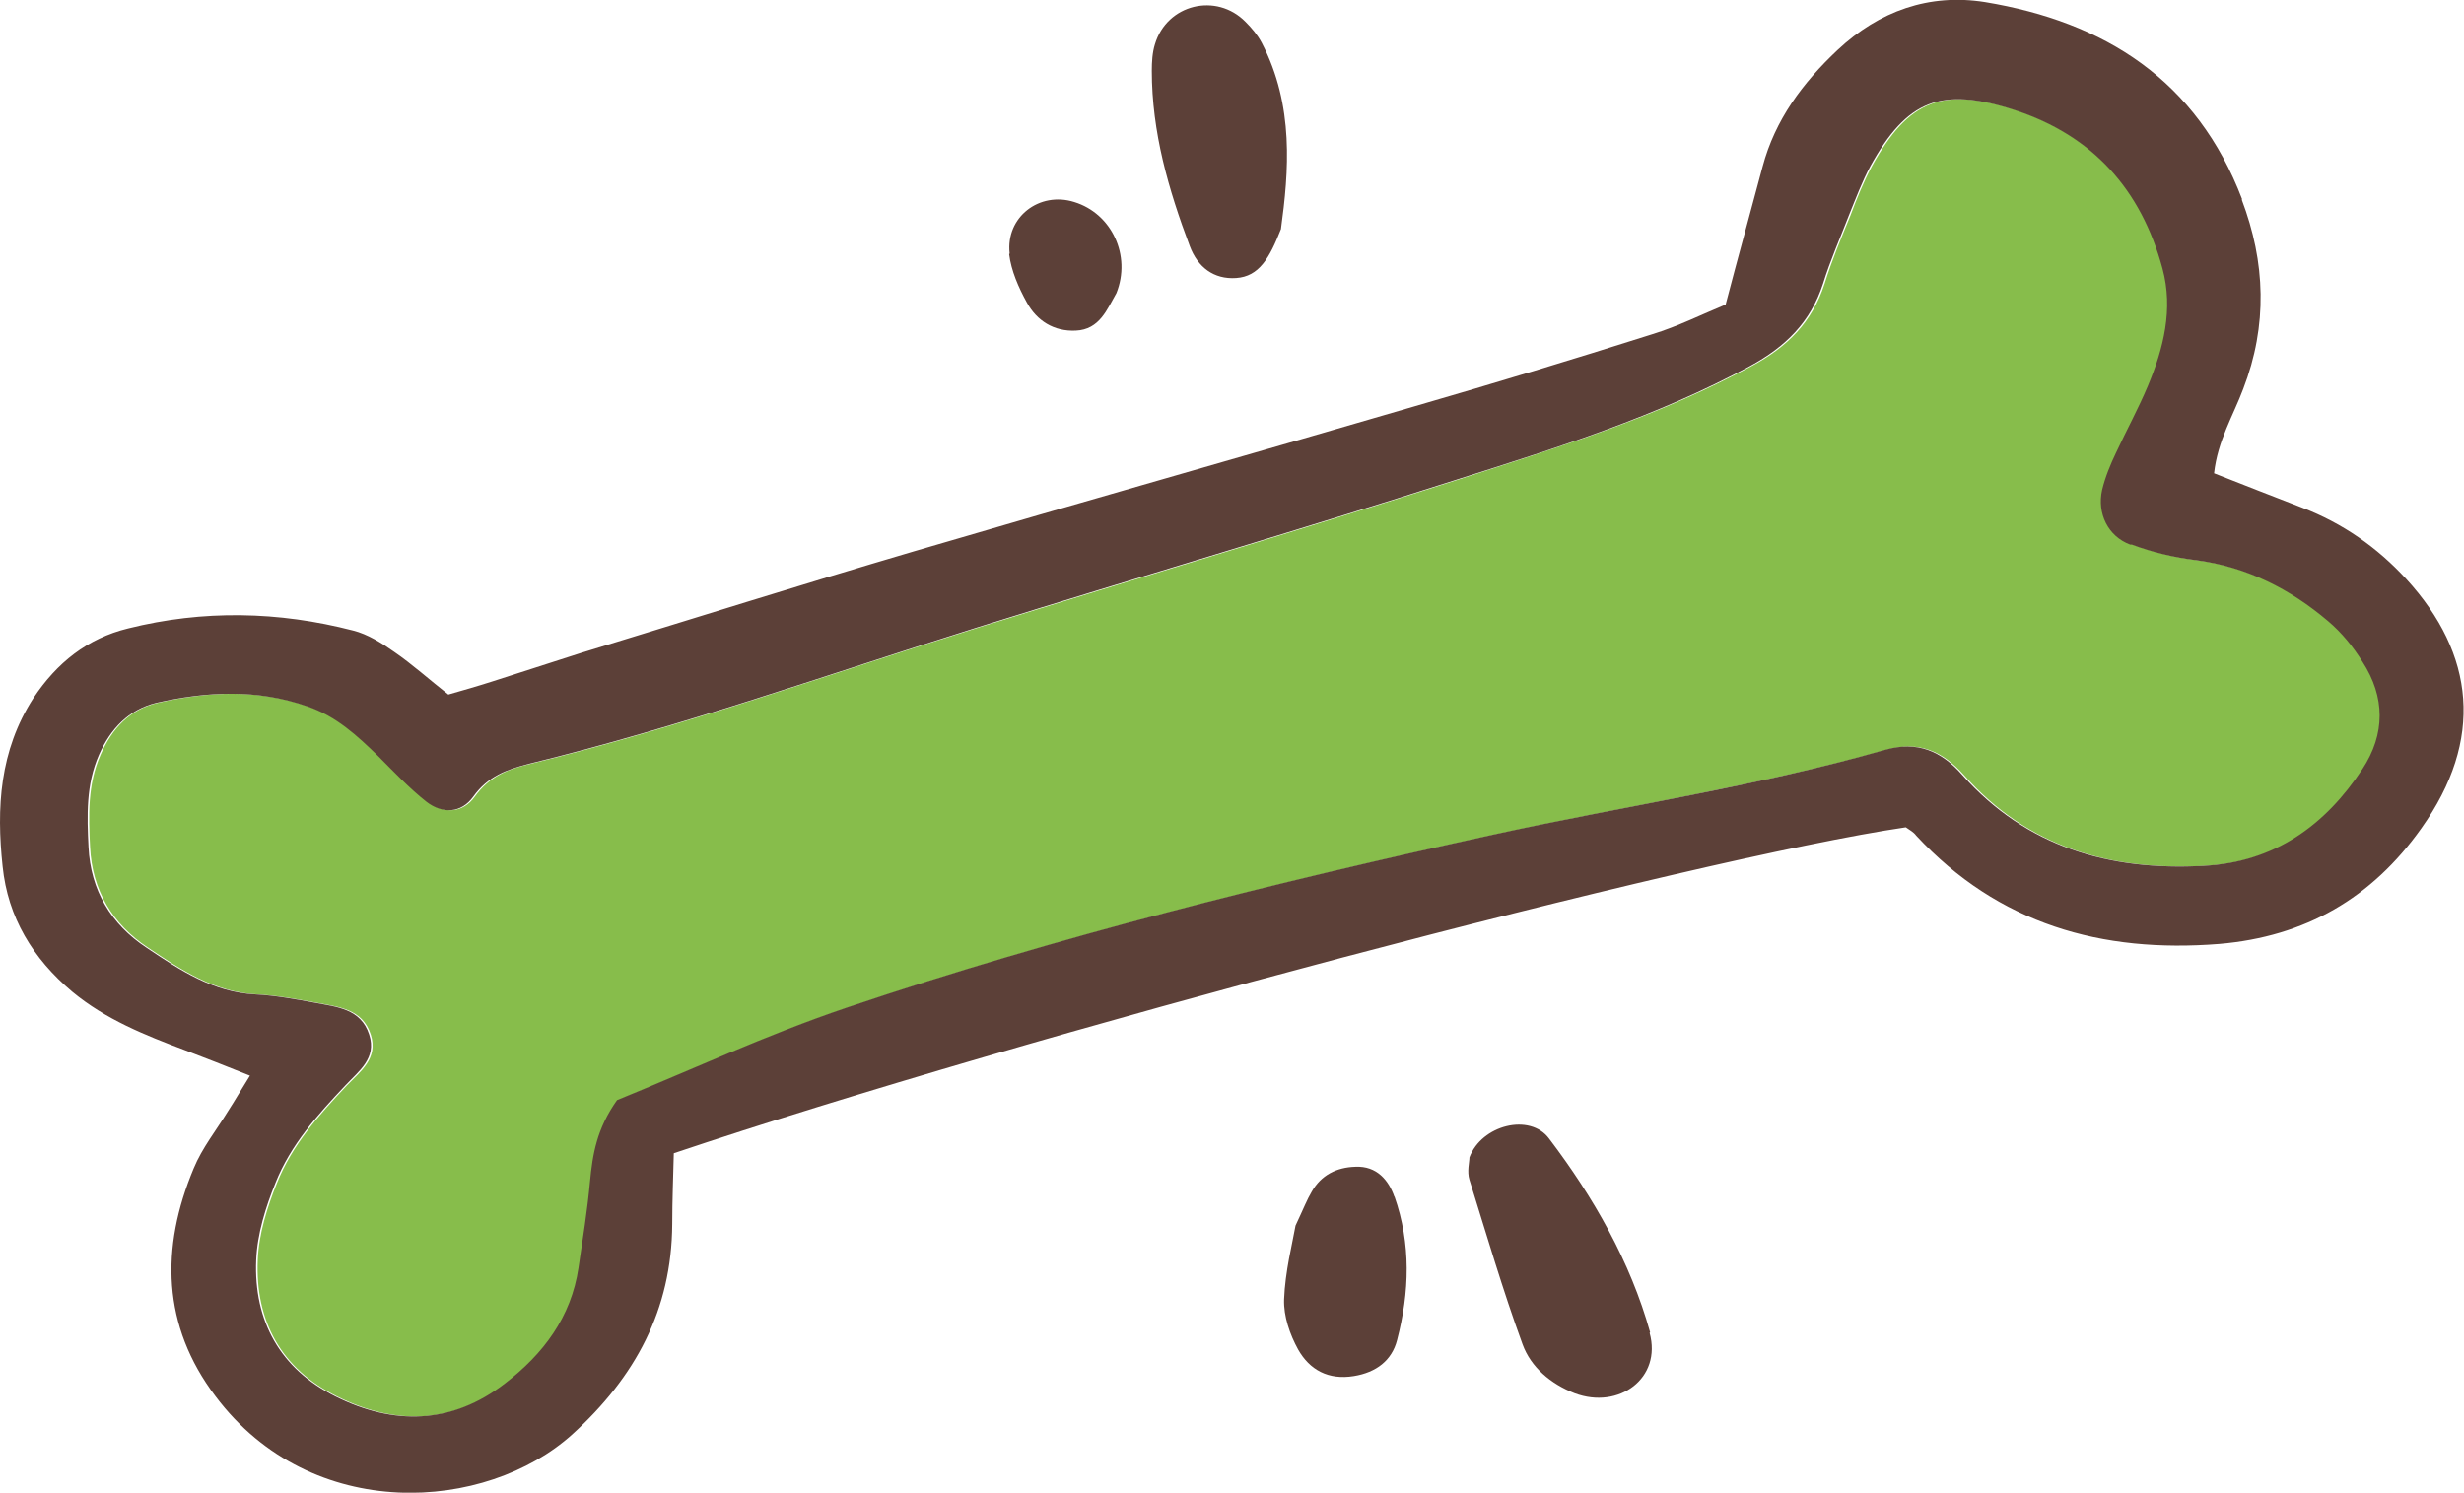
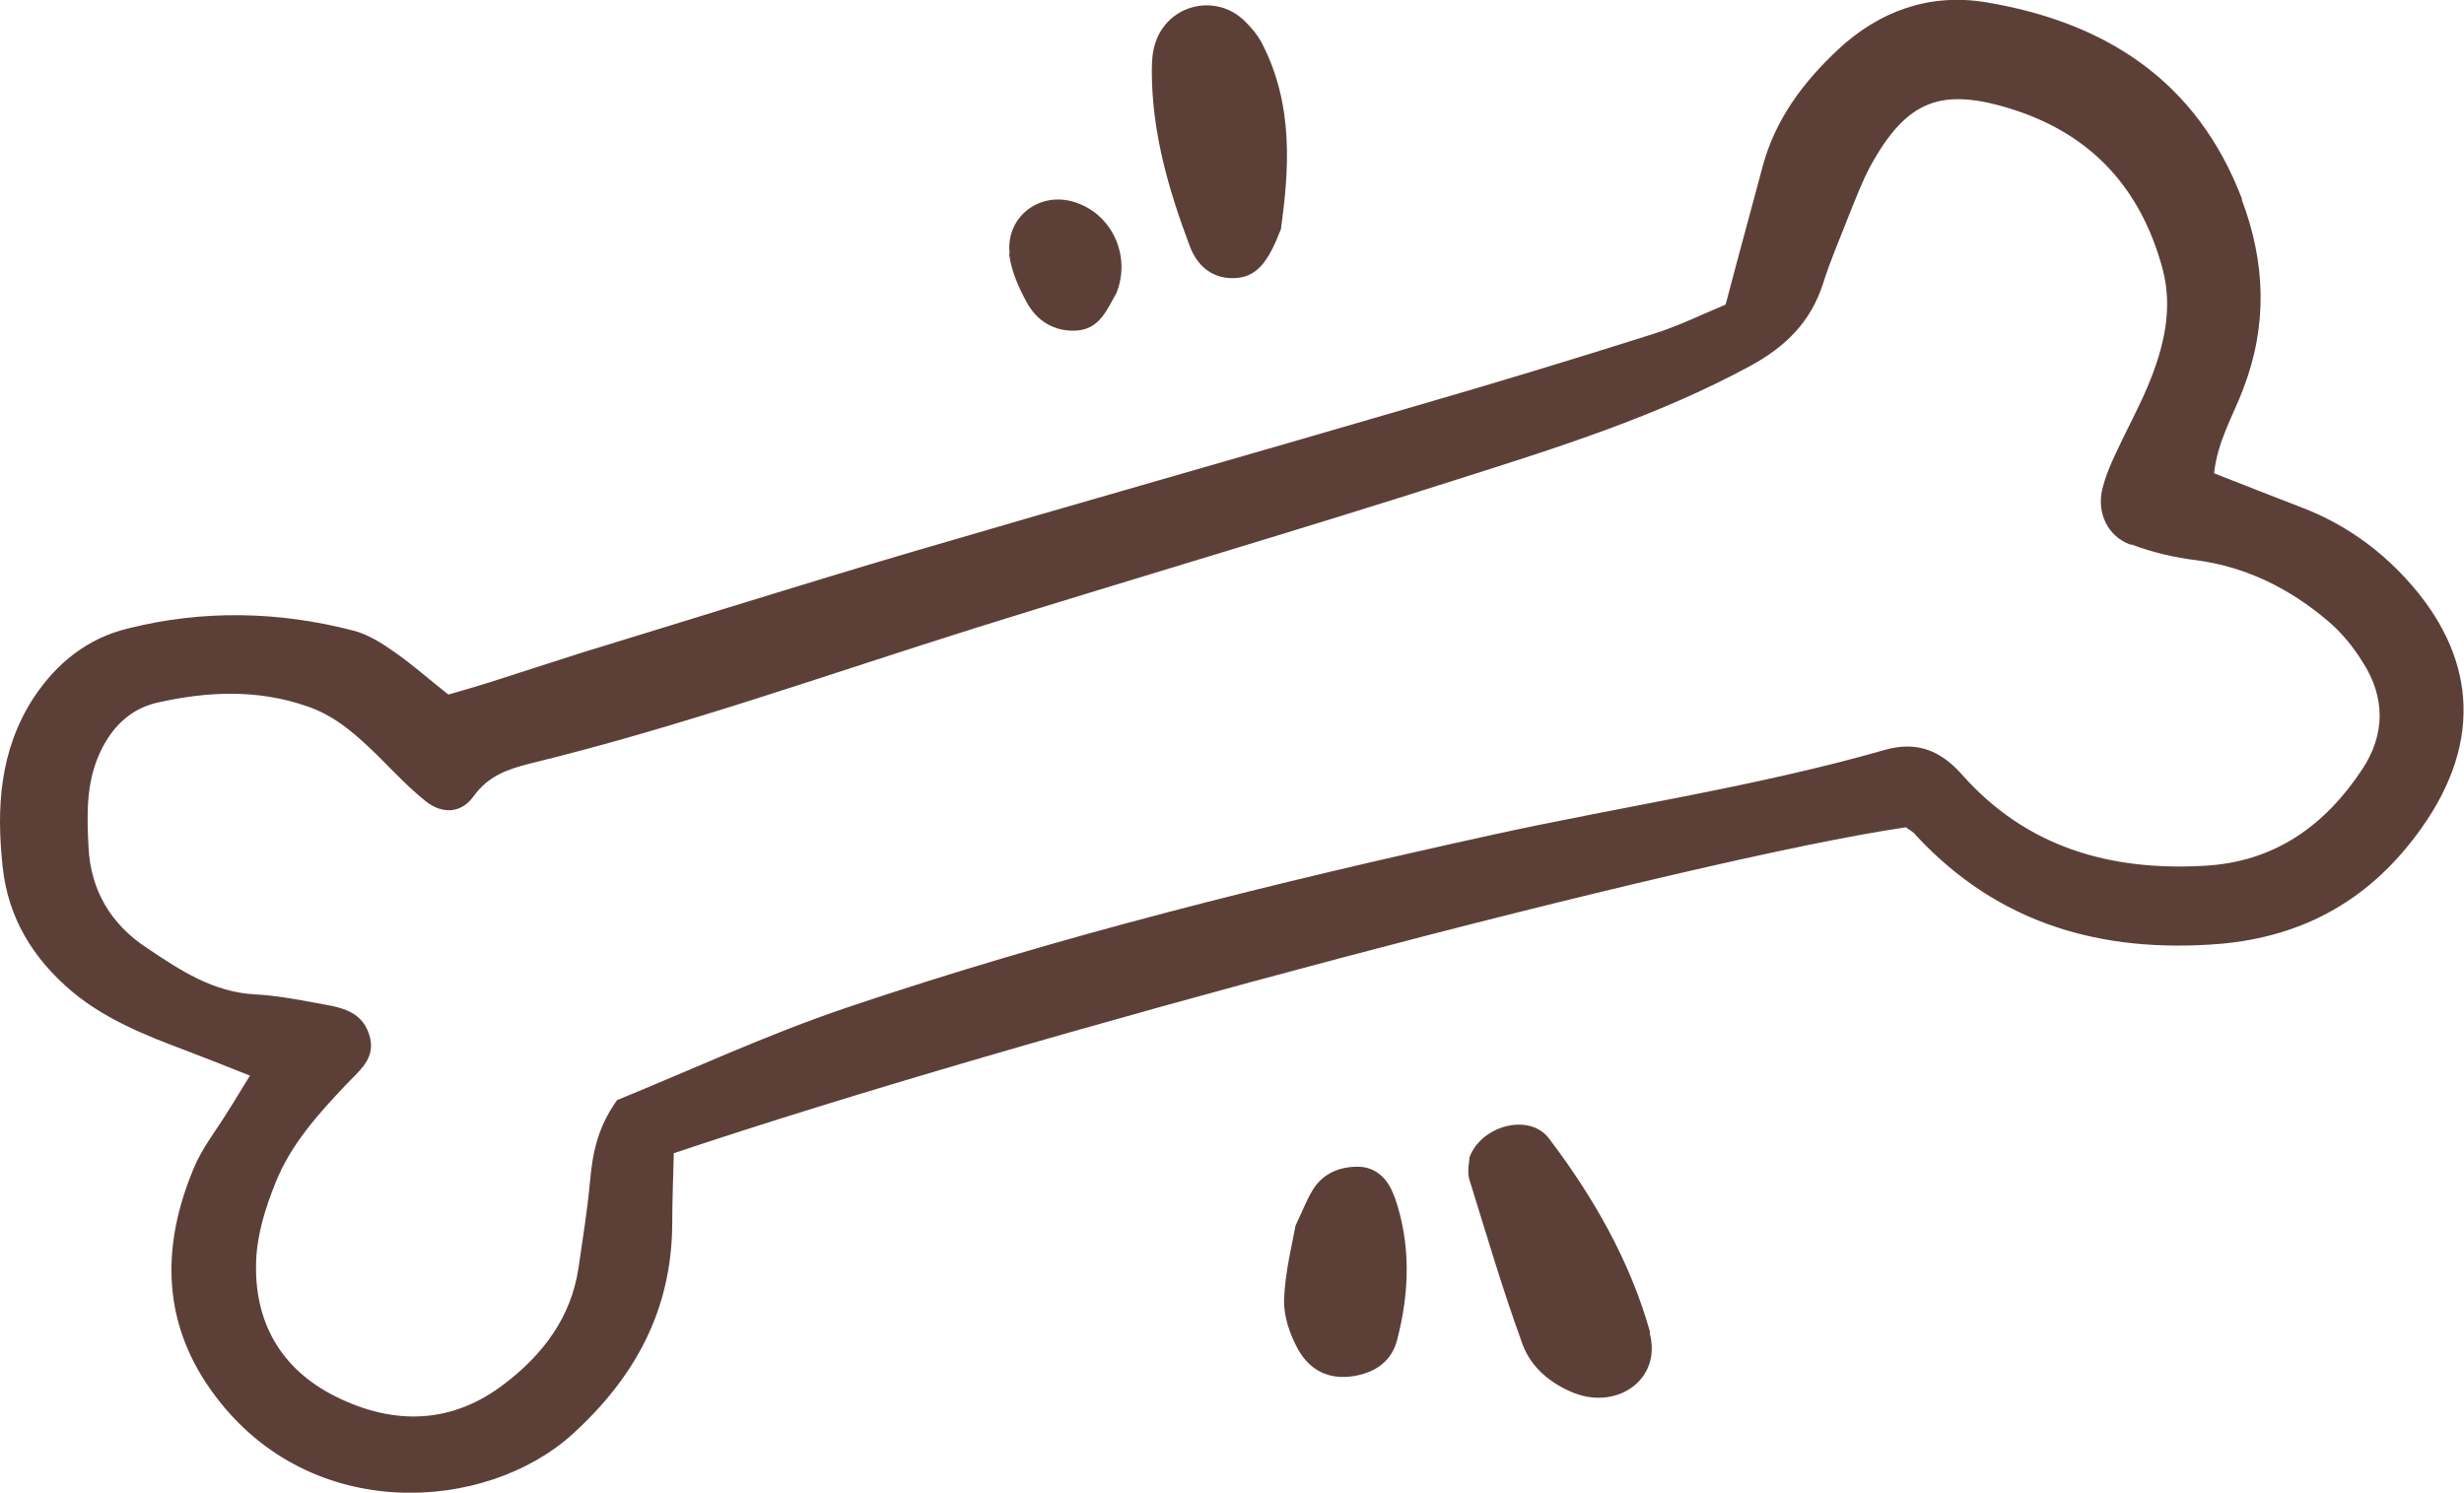
<svg xmlns="http://www.w3.org/2000/svg" id="Layer_2" data-name="Layer 2" viewBox="0 0 47.32 28.67">
  <defs>
    <style>      .cls-1 {        fill: #5c4038;      }      .cls-2 {        fill: #87bd4b;      }    </style>
  </defs>
  <g id="Layer_1-2" data-name="Layer 1">
    <g>
-       <path class="cls-2" d="m41.28,7.41c.3-.72.49-1.47.28-2.25-.42-1.51-1.35-2.56-2.85-3.05-1.4-.45-2.06-.19-2.76,1.08-.16.3-.29.62-.41.94-.18.44-.36.87-.5,1.32-.24.74-.71,1.21-1.4,1.58-1.79.97-3.71,1.56-5.63,2.18-3.06.98-6.15,1.89-9.21,2.84-2.86.89-5.69,1.91-8.61,2.62-.43.1-.79.24-1.07.63-.23.32-.59.34-.9.1-.33-.26-.62-.58-.93-.88-.4-.39-.81-.76-1.35-.95-.97-.34-1.94-.29-2.91-.07-.53.12-.88.49-1.1,1-.25.57-.23,1.17-.2,1.77.04.83.43,1.48,1.11,1.93.64.43,1.28.86,2.1.9.38.02.76.09,1.14.16.41.08.88.11,1.04.61.15.46-.2.71-.46.98-.53.56-1.05,1.14-1.34,1.87-.19.47-.35.98-.37,1.48-.05,1.17.45,2.09,1.52,2.62,1.12.56,2.24.54,3.26-.25.73-.56,1.27-1.27,1.41-2.22.08-.55.17-1.1.22-1.65.05-.52.13-1.02.52-1.57,1.4-.57,2.88-1.26,4.42-1.78,4.06-1.37,8.22-2.4,12.41-3.32,2.51-.55,5.06-.93,7.53-1.63.61-.17,1.06.02,1.48.49,1.23,1.39,2.82,1.84,4.63,1.74,1.37-.07,2.33-.77,3.05-1.86.44-.67.44-1.38,0-2.06-.18-.28-.41-.56-.66-.78-.73-.62-1.56-1.04-2.53-1.17-.42-.05-.84-.15-1.24-.3-.43-.16-.64-.6-.54-1.05.06-.25.16-.49.27-.72.2-.43.43-.84.61-1.28Z" />
      <path class="cls-1" d="m43.06,3.83c-.87-2.29-2.64-3.41-4.94-3.79-1.07-.17-2.03.17-2.83.92-.67.63-1.2,1.34-1.44,2.24-.23.87-.47,1.73-.71,2.65-.46.19-.92.42-1.41.57-1.51.48-3.03.94-4.55,1.38-3.21.94-6.43,1.85-9.63,2.79-2.14.63-4.26,1.3-6.39,1.95-.57.18-1.14.37-1.71.55-.28.09-.56.17-.84.25-.37-.29-.69-.58-1.04-.82-.24-.17-.51-.34-.79-.41-1.43-.37-2.88-.4-4.32-.04-.78.19-1.37.66-1.82,1.34C-.01,14.42-.07,15.52.05,16.64c.1.98.58,1.77,1.34,2.41.64.53,1.39.83,2.16,1.12.39.15.78.3,1.25.49-.17.27-.29.48-.42.68-.22.36-.5.71-.66,1.1-.64,1.53-.61,3.02.42,4.38,1.85,2.46,5.2,2.22,6.85.73,1.21-1.1,1.91-2.39,1.92-4.04,0-.46.02-.93.03-1.36,6.69-2.25,19.57-5.66,23.66-6.26.07.05.15.09.2.16,1.58,1.7,3.56,2.26,5.82,2.08,1.65-.14,2.93-.88,3.88-2.22,1.21-1.7,1.03-3.35-.29-4.79-.56-.61-1.22-1.07-2-1.37-.55-.21-1.1-.43-1.69-.66.07-.63.37-1.11.56-1.62.47-1.22.43-2.43-.03-3.64Zm-2.12,6.63c.4.15.82.25,1.24.3.97.13,1.8.55,2.53,1.17.26.22.48.49.66.78.44.68.44,1.39,0,2.06-.72,1.09-1.69,1.79-3.05,1.86-1.81.1-3.4-.36-4.63-1.74-.41-.47-.87-.66-1.48-.49-2.48.71-5.02,1.08-7.53,1.63-4.19.92-8.35,1.95-12.41,3.32-1.54.52-3.02,1.21-4.42,1.78-.39.55-.47,1.04-.52,1.57-.05.55-.14,1.1-.22,1.65-.14.95-.68,1.66-1.41,2.22-1.02.79-2.14.81-3.26.25-1.06-.53-1.57-1.45-1.52-2.62.02-.5.18-1.01.37-1.48.29-.73.81-1.31,1.34-1.87.26-.28.61-.52.46-.98-.16-.5-.63-.53-1.04-.61-.38-.07-.76-.14-1.14-.16-.82-.04-1.46-.47-2.1-.9-.68-.45-1.07-1.1-1.11-1.93-.03-.6-.05-1.2.2-1.77.22-.5.57-.87,1.1-1,.97-.22,1.94-.27,2.91.07.55.19.95.56,1.35.95.3.3.6.62.93.88.31.24.67.22.9-.1.28-.39.64-.52,1.07-.63,2.92-.71,5.74-1.72,8.61-2.62,3.07-.96,6.15-1.86,9.21-2.84,1.92-.61,3.84-1.21,5.63-2.18.68-.37,1.16-.84,1.4-1.58.14-.45.33-.88.5-1.32.13-.32.25-.64.41-.94.7-1.27,1.36-1.53,2.76-1.08,1.51.49,2.44,1.53,2.85,3.05.21.78.02,1.53-.28,2.25-.18.43-.41.85-.61,1.28-.11.23-.21.47-.27.72-.1.45.11.89.54,1.05Z" />
      <path class="cls-1" d="m31.69,25.59c-.38-1.36-1.09-2.6-1.94-3.72-.37-.5-1.3-.26-1.53.36,0,.09-.05.27,0,.43.33,1.06.64,2.12,1.02,3.16.16.44.54.76,1,.94.85.32,1.68-.29,1.44-1.16Z" />
      <path class="cls-1" d="m23.74,5.34c.44-.03.64-.38.86-.94.15-1.1.26-2.37-.37-3.58-.08-.15-.19-.28-.31-.4-.56-.57-1.51-.34-1.74.43-.05.16-.06.34-.06.51,0,1.18.32,2.28.73,3.37.15.4.46.64.89.61Z" />
      <path class="cls-1" d="m26.78,22.99c-.11-.32-.34-.6-.75-.58-.36.01-.66.16-.84.48-.09.15-.15.31-.31.65-.06.34-.2.88-.22,1.42-.01.32.11.67.27.96.22.39.58.59,1.07.51.43-.07.73-.3.83-.69.24-.92.27-1.85-.05-2.76Z" />
      <path class="cls-1" d="m19.38,4.88c.04.32.18.64.34.93.19.35.52.56.94.54.46-.02.6-.41.78-.72.29-.72-.09-1.53-.81-1.75-.67-.21-1.32.29-1.24.99Z" />
    </g>
  </g>
</svg>